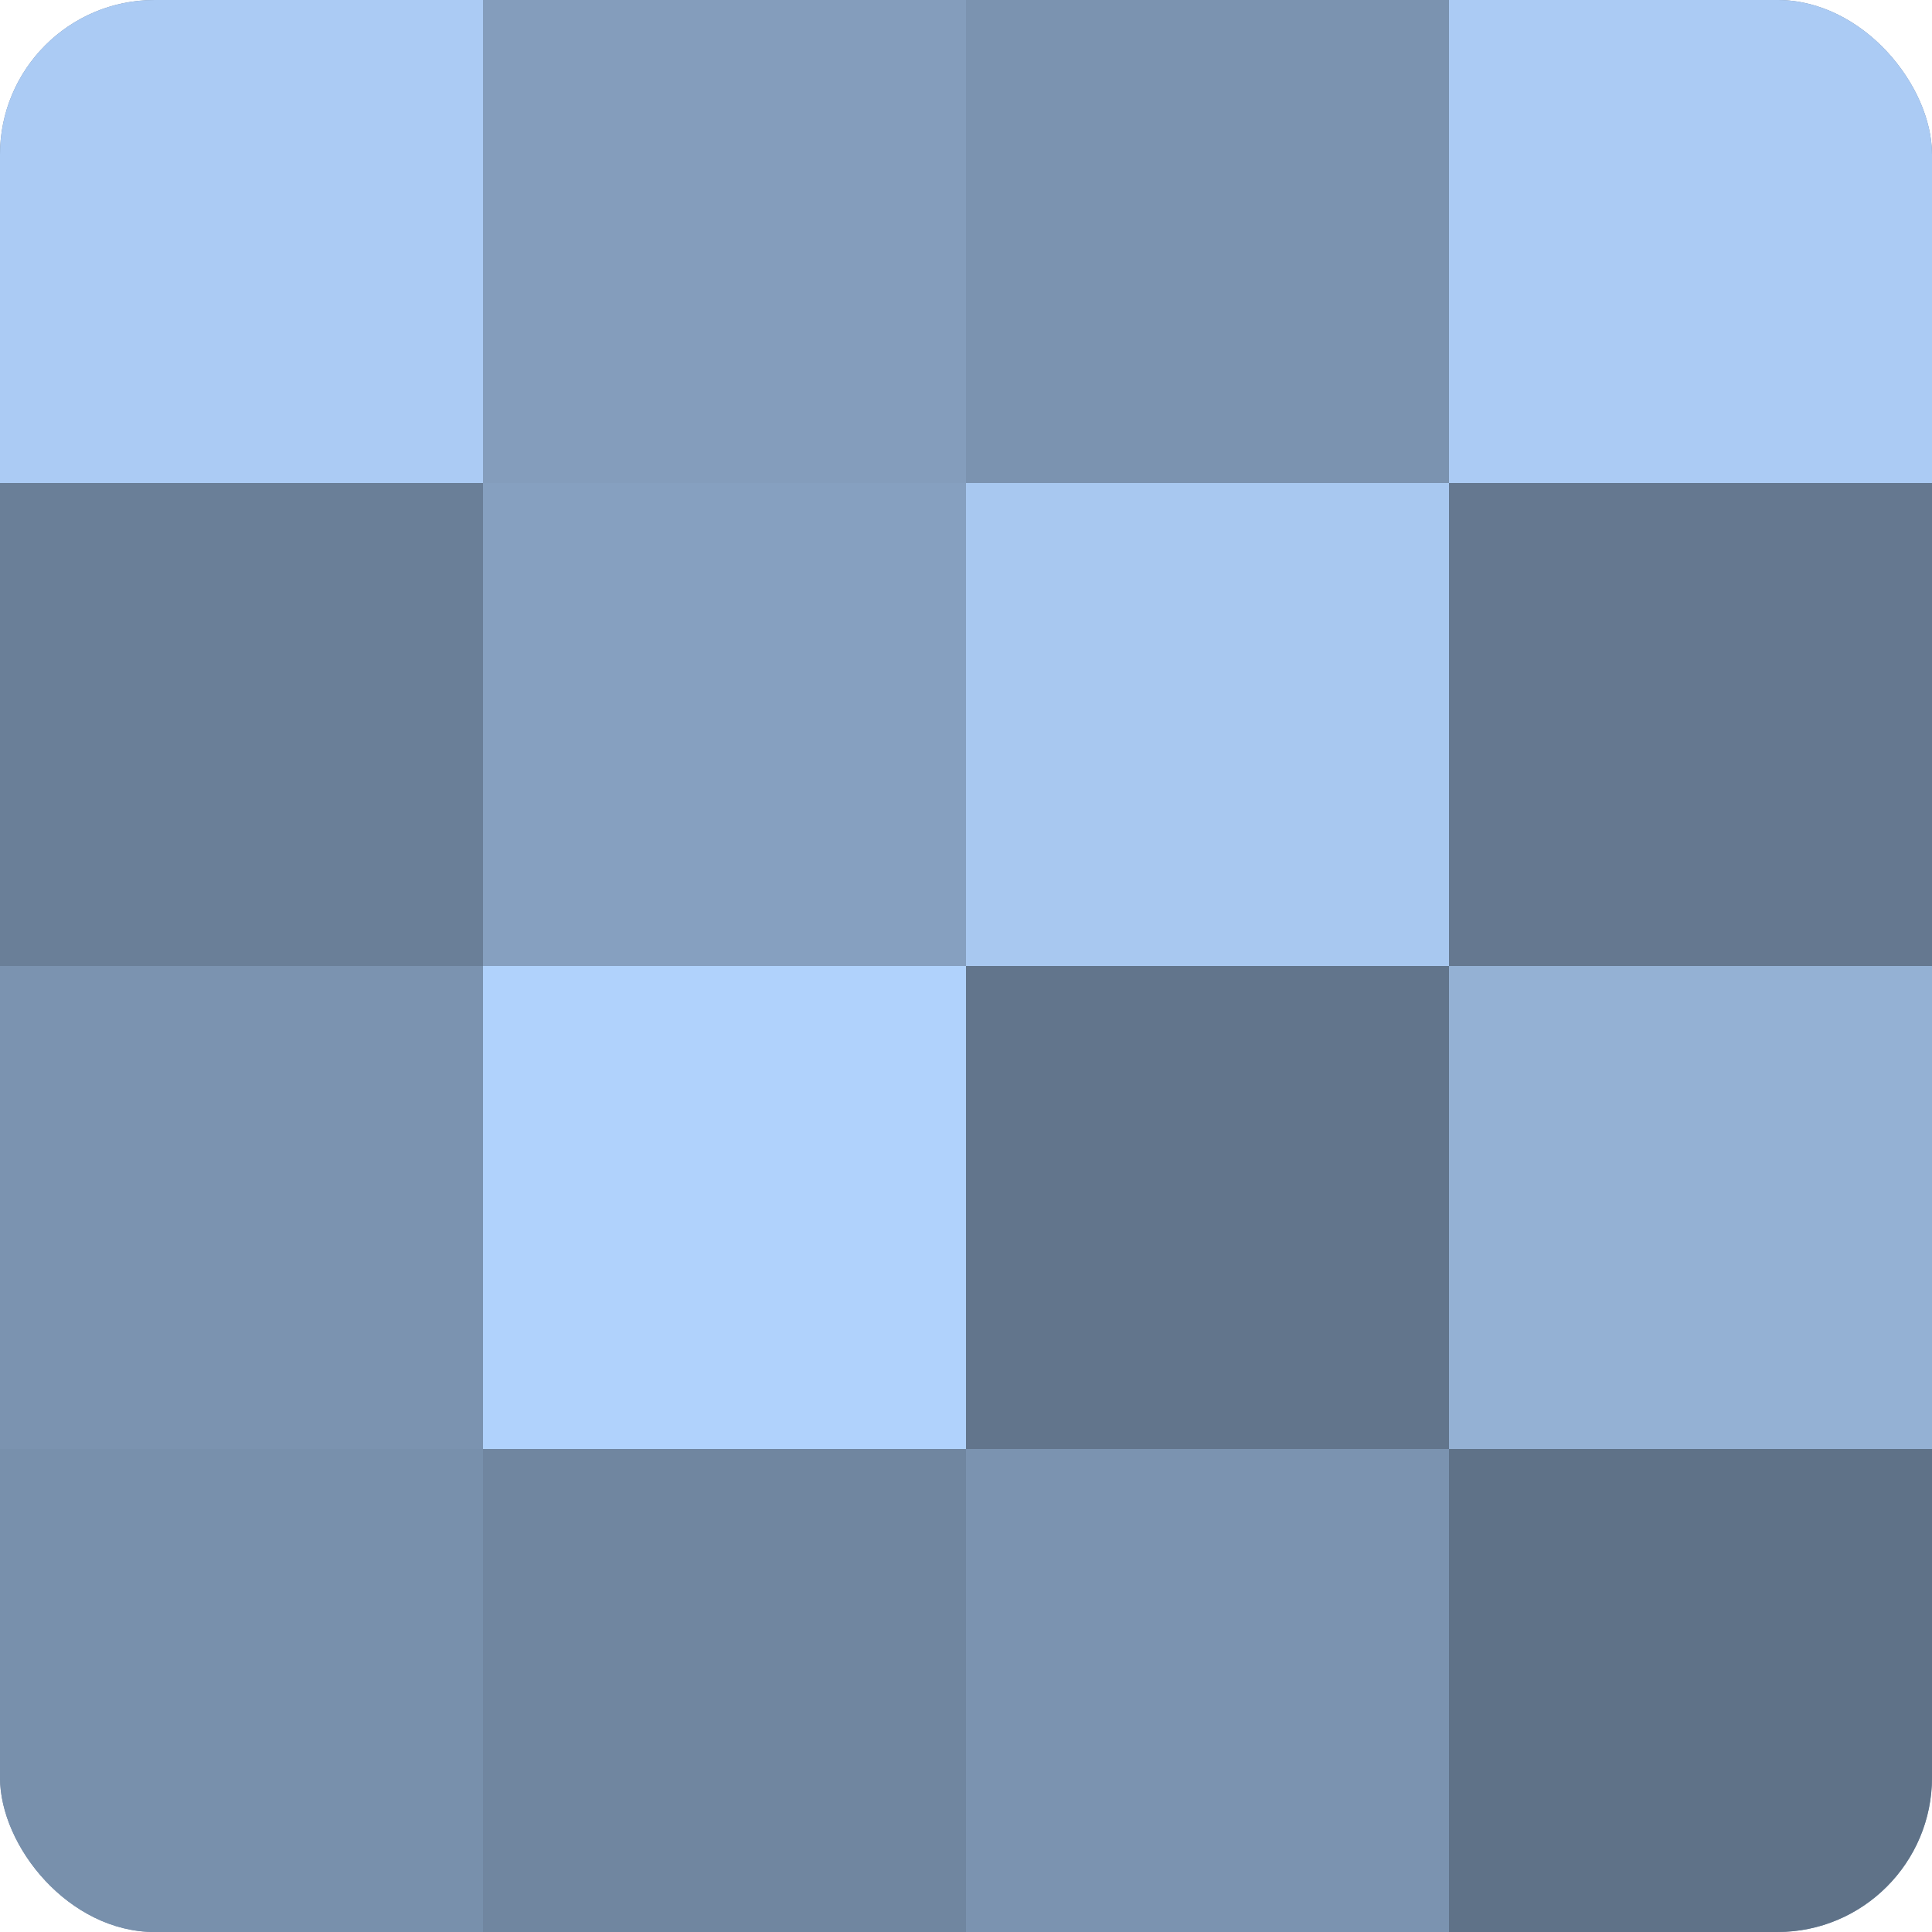
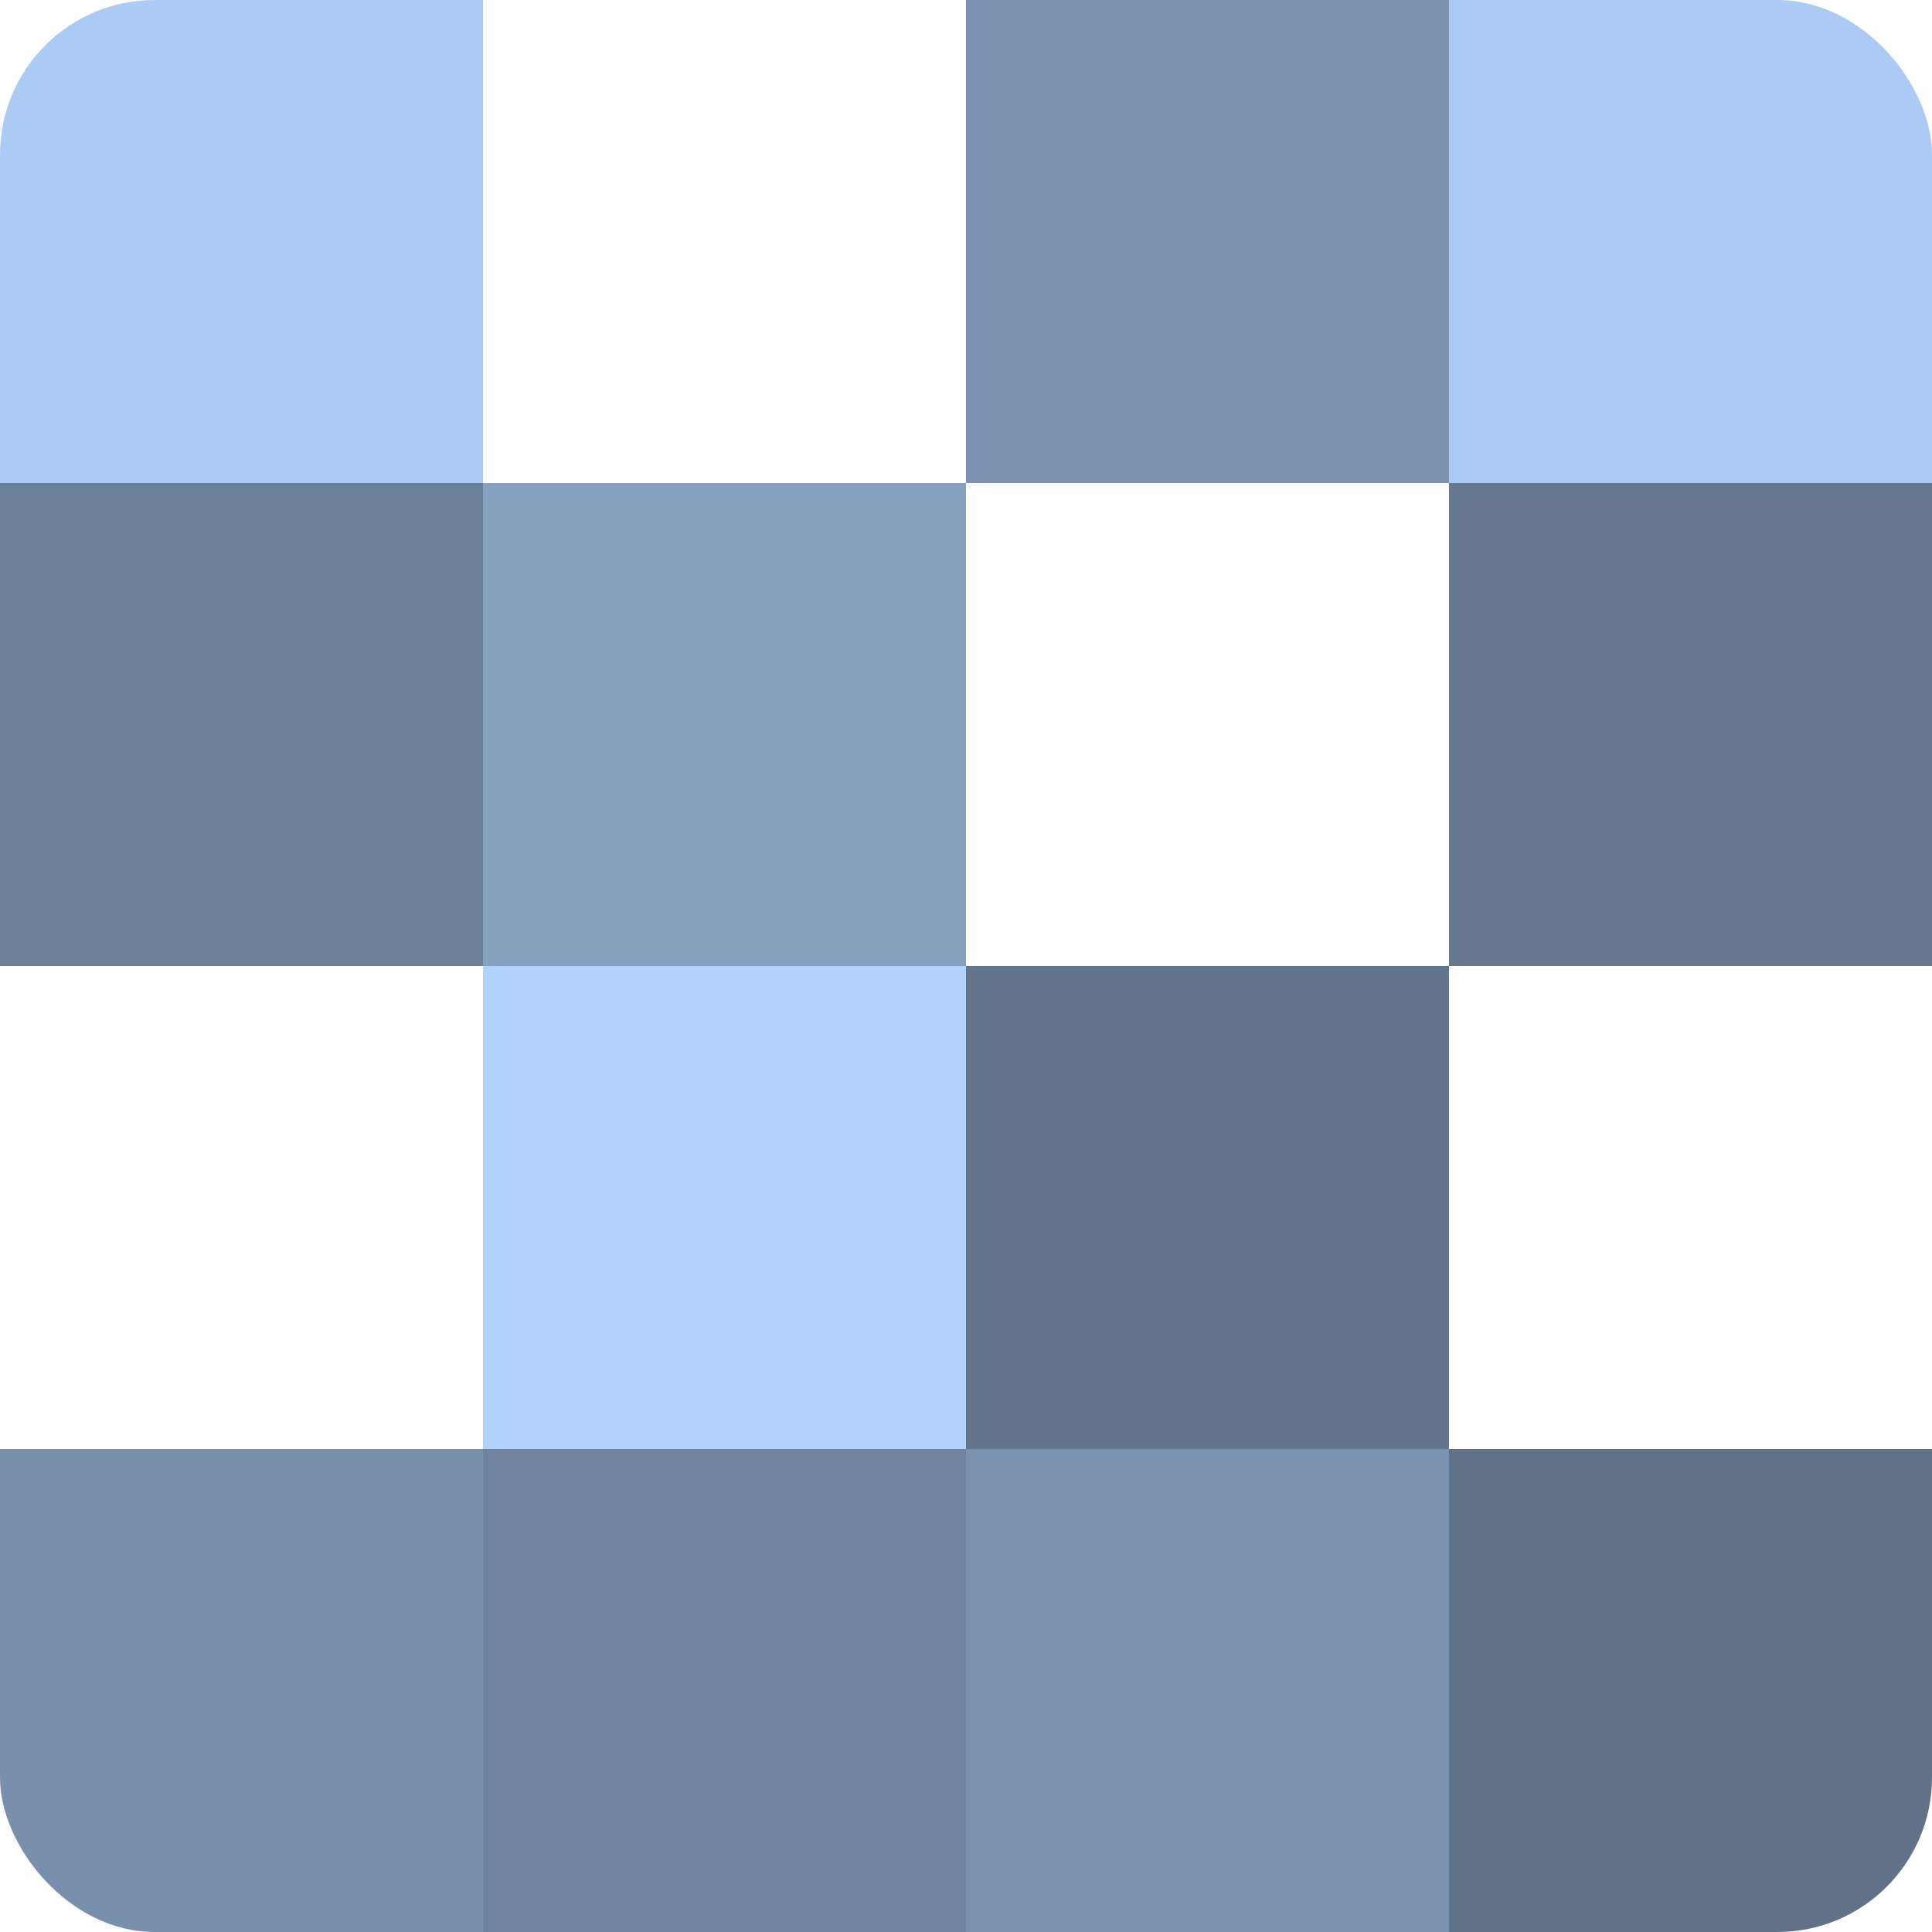
<svg xmlns="http://www.w3.org/2000/svg" width="80" height="80" viewBox="0 0 100 100" preserveAspectRatio="xMidYMid meet">
  <defs>
    <clipPath id="c" width="100" height="100">
      <rect width="100" height="100" rx="8" ry="8" />
    </clipPath>
  </defs>
  <g clip-path="url(#c)">
-     <rect width="100" height="100" fill="#7086a0" />
    <rect width="25" height="25" fill="#abcbf4" />
    <rect y="25" width="25" height="25" fill="#6a7f98" />
-     <rect y="50" width="25" height="25" fill="#7b93b0" />
    <rect y="75" width="25" height="25" fill="#7890ac" />
-     <rect x="25" width="25" height="25" fill="#849dbc" />
    <rect x="25" y="25" width="25" height="25" fill="#86a0c0" />
    <rect x="25" y="50" width="25" height="25" fill="#b0d2fc" />
    <rect x="25" y="75" width="25" height="25" fill="#7086a0" />
    <rect x="50" width="25" height="25" fill="#7b93b0" />
-     <rect x="50" y="25" width="25" height="25" fill="#a8c8f0" />
    <rect x="50" y="50" width="25" height="25" fill="#62758c" />
    <rect x="50" y="75" width="25" height="25" fill="#7b93b0" />
    <rect x="75" width="25" height="25" fill="#abcbf4" />
    <rect x="75" y="25" width="25" height="25" fill="#657890" />
-     <rect x="75" y="50" width="25" height="25" fill="#94b1d4" />
    <rect x="75" y="75" width="25" height="25" fill="#5f7288" />
  </g>
</svg>